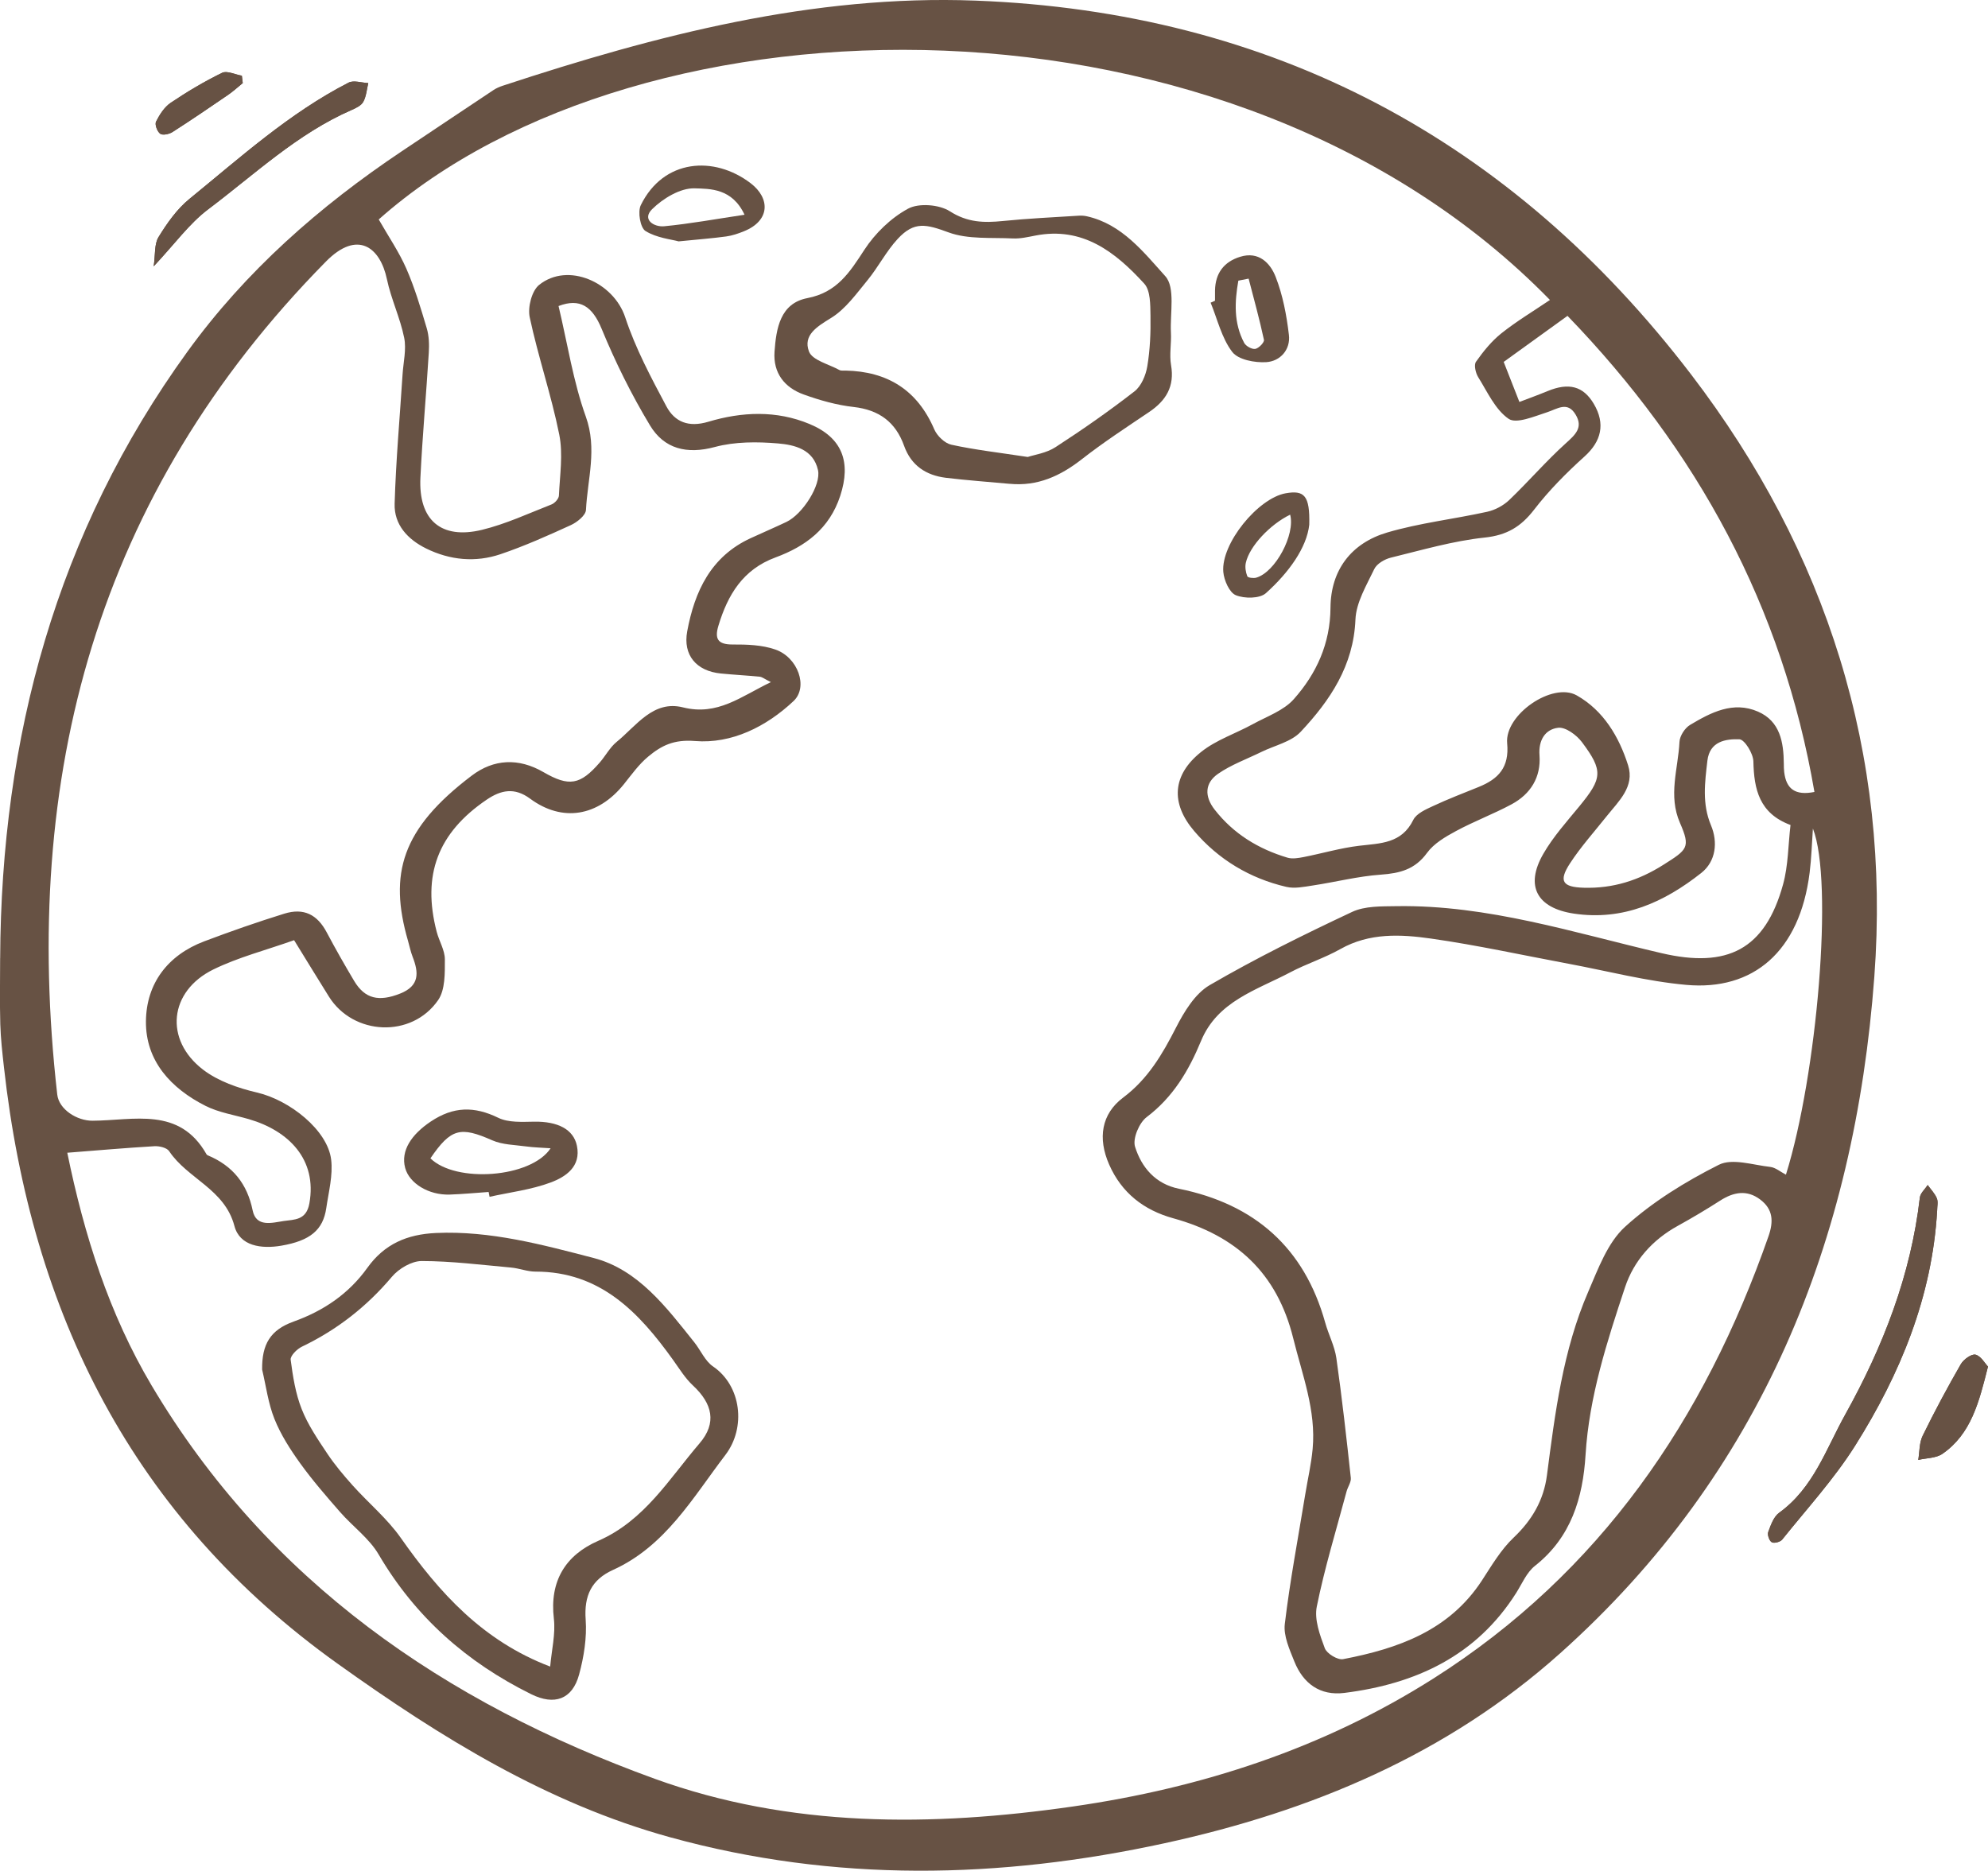
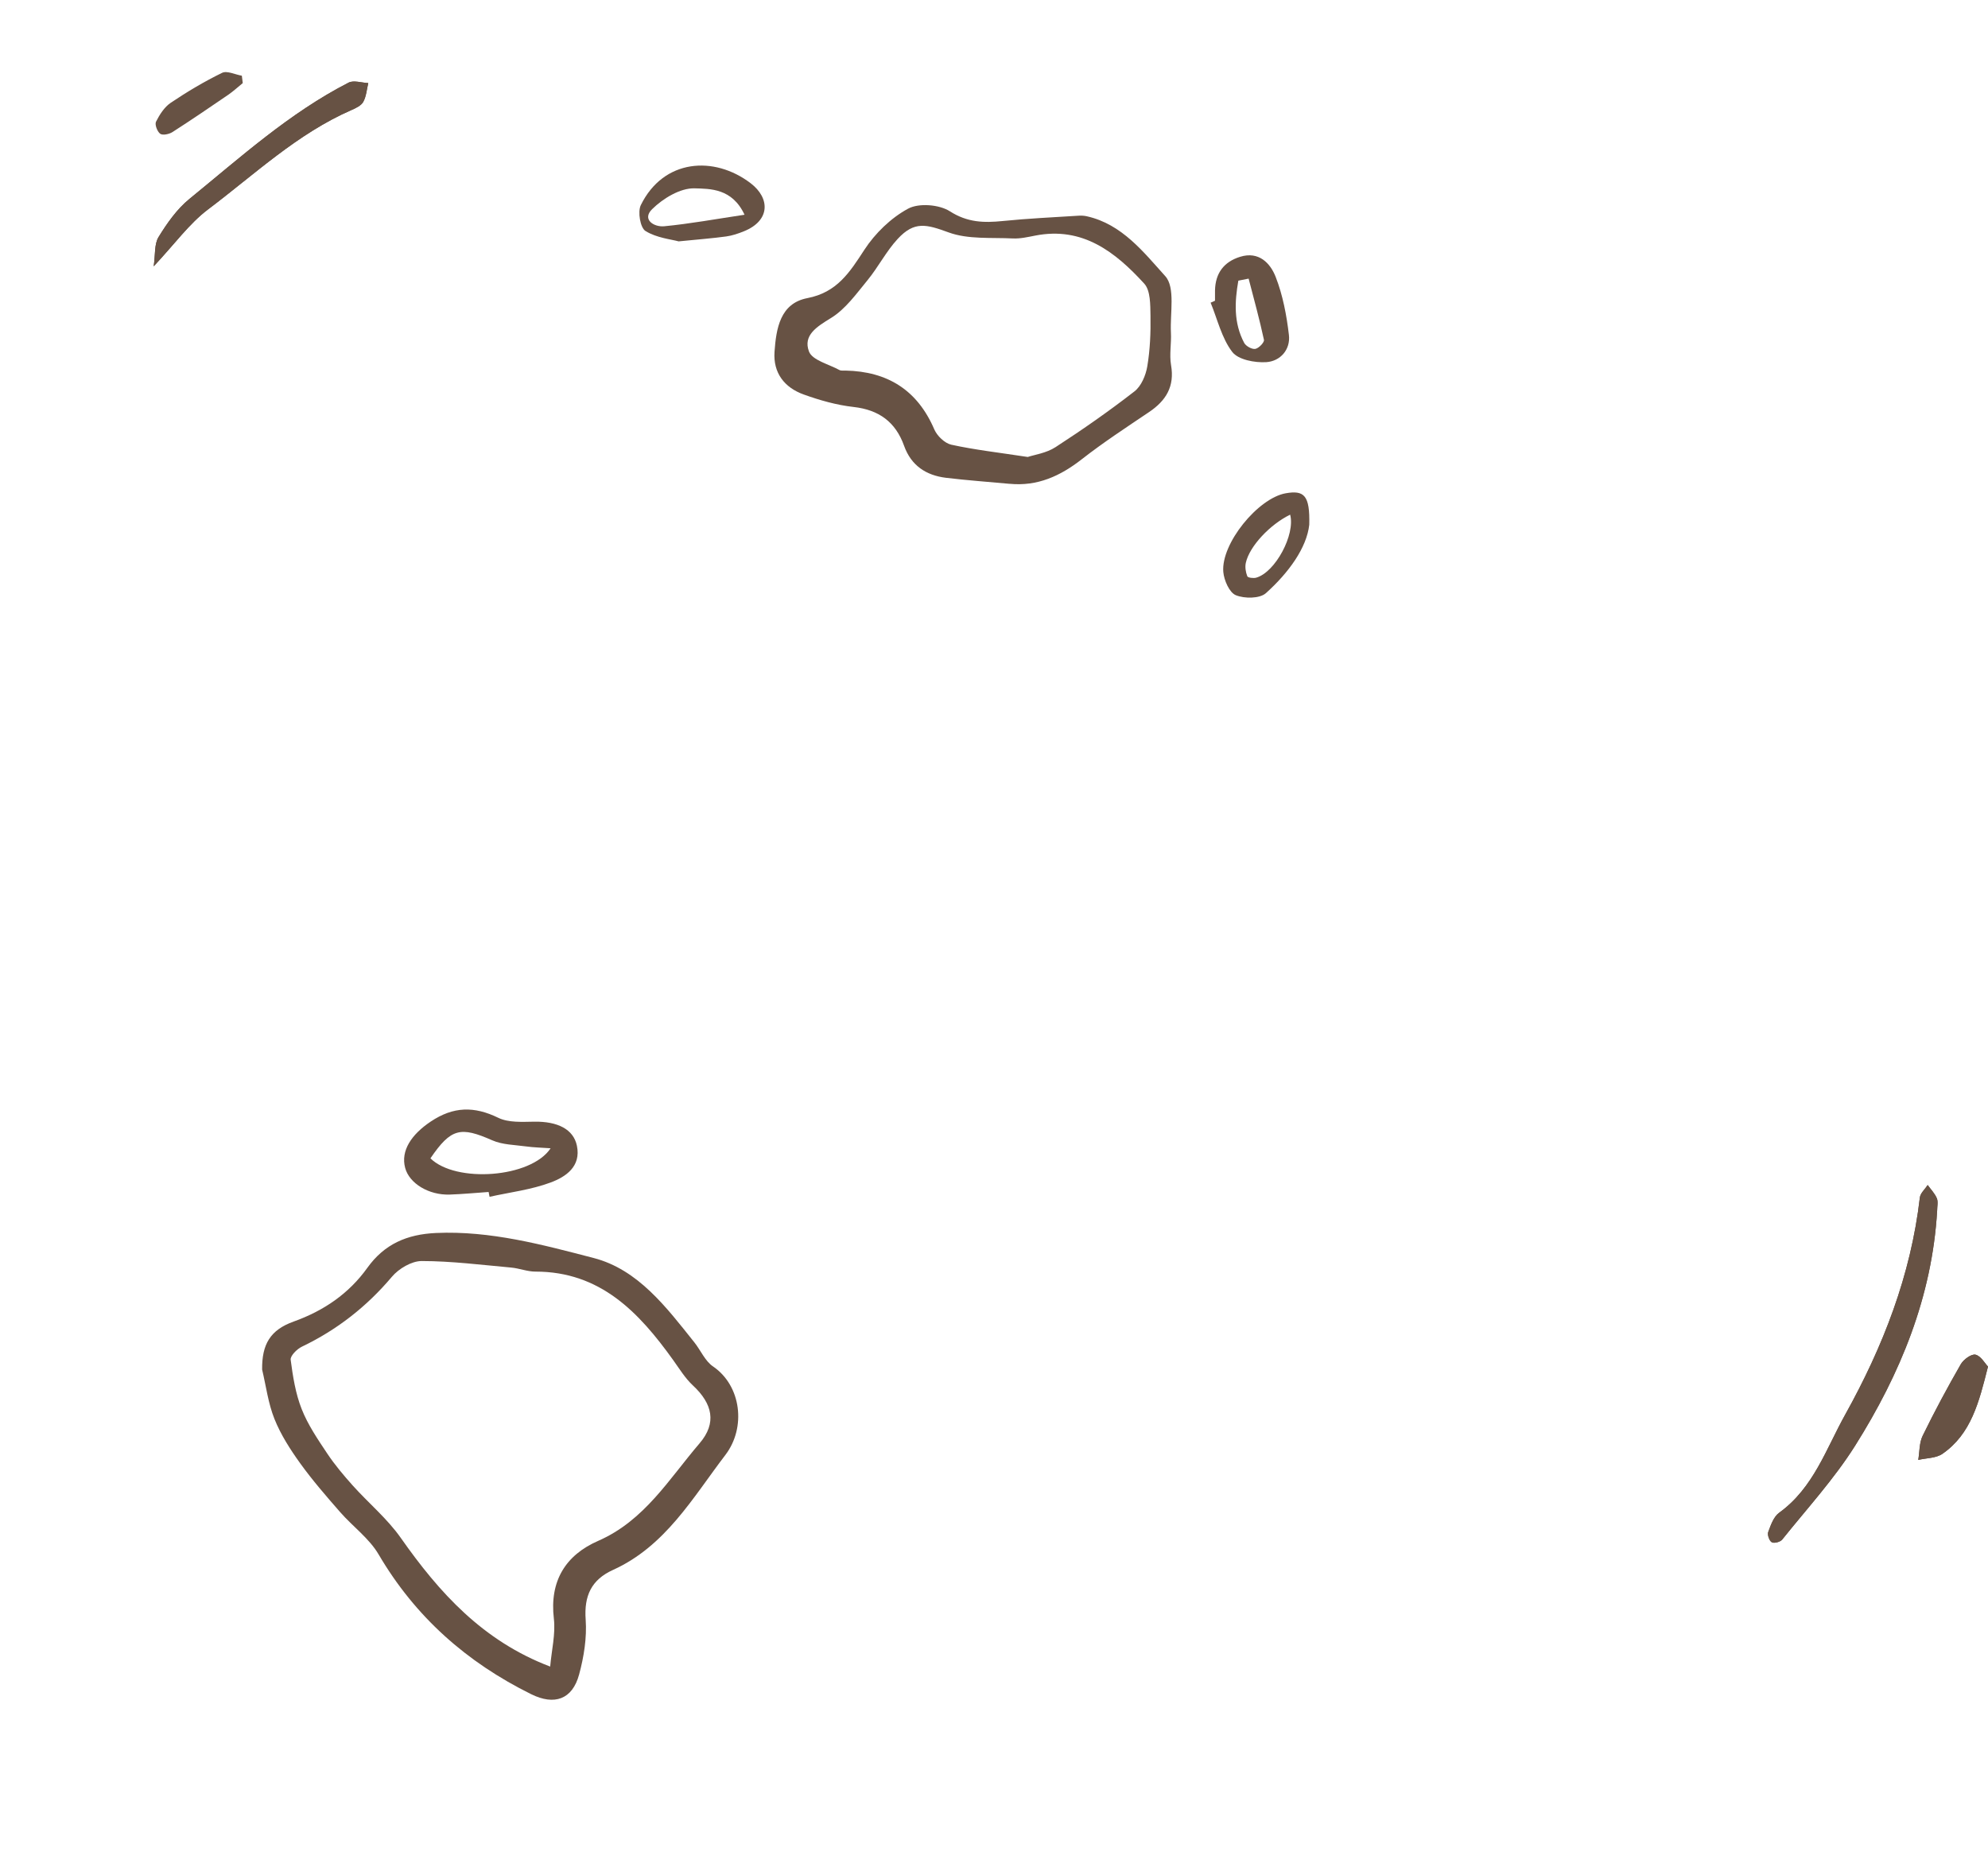
<svg xmlns="http://www.w3.org/2000/svg" id="Layer_2" viewBox="0 0 481.29 452.93">
  <defs>
    <style> .cls-1 { fill: #675244; } </style>
  </defs>
  <g id="Layer_1-2" data-name="Layer_1">
    <g>
      <path class="cls-1" d="M468.98,293.1c0-1,.28-2.12-.07-2.97-.49-1.18-1.46-2.16-2.22-3.23-.66,1.01-1.78,1.97-1.9,3.04-2.19,18.84-8.92,36.1-18.06,52.53-4.66,8.37-7.7,17.78-15.99,23.77-1.34.97-2.04,2.99-2.66,4.67-.25.68.26,2.13.86,2.48.56.32,2.06-.07,2.52-.64,6-7.5,12.57-14.65,17.66-22.74,10.94-17.36,18.64-36.06,19.86-56.92ZM37.21,64.48c5.12-5.45,8.6-10.34,13.17-13.79,11.25-8.47,21.59-18.33,34.76-24.07,1.05-.46,2.33-1.07,2.82-1.98.72-1.34.83-3.01,1.2-4.53-1.61-.07-3.54-.74-4.78-.1-14.31,7.34-26.18,18.09-38.52,28.15-3.02,2.46-5.41,5.87-7.47,9.22-1.06,1.73-.77,4.29-1.18,7.1ZM481.29,330.87c-.75-.78-1.71-2.57-3.03-2.89-.97-.24-2.9,1.16-3.56,2.31-3.26,5.67-6.36,11.44-9.23,17.32-.84,1.71-.74,3.89-1.07,5.85,1.97-.46,4.3-.4,5.85-1.47,6.95-4.81,8.86-12.48,11.03-21.12ZM58.77,20.11c-.07-.59-.14-1.19-.22-1.78-1.62-.27-3.59-1.28-4.79-.69-4.3,2.1-8.45,4.57-12.43,7.25-1.54,1.04-2.7,2.87-3.56,4.58-.34.68.3,2.4,1.02,2.92.6.43,2.16.1,2.96-.41,4.55-2.92,9.02-5.96,13.49-9.02,1.24-.85,2.36-1.89,3.53-2.84Z" />
-       <path class="cls-1" d="M.04,231.99c.24-53.47,13.62-103.01,45.3-146.8,14.14-19.54,31.96-35.21,51.92-48.56,7.41-4.95,14.81-9.91,22.23-14.84.68-.45,1.46-.78,2.24-1.04C158.93,8.5,196.86-1.35,236.2.15c71.68,2.73,129.68,33.55,173.23,90.53,32.82,42.94,48.36,91.77,44.34,145.81-4.75,63.92-27.25,120.16-76.07,163.8-27.42,24.51-60.21,38.24-95.72,45.97-39.97,8.7-79.93,9.53-119.69-1.42-29.86-8.23-55.6-24.2-80.55-42.04C32.02,367.26,7.59,317.9.96,258.42c-.39-3.48-.79-6.96-.89-10.45-.15-5.32-.04-10.65-.04-15.98ZM16.29,279.09c4.08,19.95,10.12,39,20.39,56.31,28.19,47.5,71.1,76.87,121.82,95.26,32.76,11.88,67.05,11.64,101.26,6.71,31.17-4.49,60.61-14.06,87.34-31.03,40.29-25.59,65.52-62.63,81.05-107.03,1.27-3.64,1.09-6.54-1.99-8.88-3.23-2.45-6.47-1.83-9.73.26-3.35,2.15-6.78,4.19-10.26,6.11-6.12,3.37-10.62,8.44-12.75,14.85-4.38,13.21-8.69,26.48-9.56,40.58-.64,10.41-3.48,19.96-12.25,26.88-1.99,1.57-3.11,4.27-4.52,6.52-9.67,15.3-24.34,22.07-41.61,24.24-5.91.74-9.98-2.27-12.12-7.61-1.16-2.9-2.66-6.18-2.31-9.09,1.26-10.51,3.24-20.93,4.95-31.38.6-3.67,1.45-7.31,1.79-11,.86-9.33-2.51-17.9-4.7-26.77-3.92-15.87-13.87-24.87-29.04-29.06-7.17-1.98-12.51-6.17-15.52-13-2.82-6.4-1.87-12.28,3.38-16.22,5.99-4.49,9.48-10.45,12.78-16.91,1.98-3.87,4.62-8.25,8.17-10.32,11.16-6.49,22.78-12.23,34.47-17.72,3.12-1.47,7.13-1.34,10.75-1.4,22.11-.35,43.01,6.45,64.18,11.38,15.91,3.71,25.08-.83,29.43-16.69,1.25-4.57,1.22-9.49,1.79-14.34-7.56-2.81-8.84-8.62-8.99-15.41-.04-1.9-2.13-5.29-3.38-5.34-3.31-.12-7.2.49-7.75,5.17-.61,5.26-1.33,10.41.87,15.66,1.7,4.04,1.21,8.72-2.35,11.53-8.97,7.08-18.89,11.63-30.87,9.84-8.83-1.33-11.89-6.61-7.39-14.44,2.38-4.14,5.66-7.79,8.72-11.51,5.58-6.8,5.86-8.6.64-15.57-1.29-1.72-3.97-3.69-5.76-3.47-3.13.38-4.78,2.99-4.51,6.65.39,5.33-2.15,9.4-6.76,11.88-4.39,2.36-9.1,4.12-13.48,6.49-2.56,1.38-5.34,3.01-6.99,5.28-2.91,4-6.56,4.93-11.17,5.26-5.54.39-11,1.8-16.52,2.63-2.1.32-4.38.8-6.37.33-8.84-2.06-16.41-6.61-22.28-13.48-5.82-6.81-5.31-13.62,1.64-19.18,3.63-2.91,8.35-4.45,12.51-6.73,3.42-1.88,7.48-3.28,9.94-6.06,5.48-6.17,8.82-13.42,8.88-22.14.06-9.15,5.07-15.66,13.74-18.21,7.88-2.32,16.16-3.24,24.21-5.02,1.9-.42,3.9-1.49,5.31-2.83,4.67-4.46,8.89-9.39,13.67-13.71,2.35-2.12,4.32-3.85,2.4-7.01-1.99-3.29-4.41-1.33-6.95-.52-3.05.98-7.38,2.85-9.25,1.57-3.25-2.23-5.14-6.52-7.37-10.09-.63-1.01-1.07-2.96-.54-3.72,1.77-2.51,3.77-4.99,6.15-6.89,3.68-2.93,7.76-5.37,11.76-8.08C298.66-5.85,155.36-3.36,91.69,53.13c2.35,4.12,4.91,7.85,6.69,11.92,2.03,4.65,3.49,9.56,4.94,14.44.55,1.85.61,3.94.49,5.89-.62,10.09-1.54,20.17-2.03,30.26-.5,10.25,4.98,15.04,14.9,12.64,5.77-1.4,11.27-3.97,16.84-6.15.78-.3,1.75-1.37,1.79-2.12.22-4.94,1.04-10.07.08-14.82-1.92-9.55-5.12-18.85-7.15-28.39-.51-2.41.5-6.39,2.28-7.82,6.97-5.6,18.04-.66,20.85,7.86,2.46,7.47,6.24,14.56,9.96,21.54,2.02,3.77,5.34,5.17,10.16,3.73,8.09-2.42,16.46-2.81,24.51.55,7.95,3.31,10.09,9.23,7.42,17.39-2.61,7.96-8.41,12.23-15.67,14.91-7.9,2.91-11.56,9.05-13.82,16.53-.96,3.18-.16,4.57,3.46,4.55,3.45-.02,7.1.1,10.3,1.21,5.5,1.9,8.04,9.08,4.43,12.48-6.62,6.23-15.01,10.4-23.86,9.68-5.15-.42-8.14,1.12-11.32,3.76-2.27,1.88-4.04,4.38-5.91,6.71-6.27,7.79-14.88,9.26-22.7,3.48-3.78-2.79-7.06-2.09-10.52.26-11.8,8.01-15.68,18.23-12.08,32,.59,2.25,1.97,4.44,1.97,6.66,0,3.33.1,7.36-1.63,9.86-6.41,9.27-20.54,8.58-26.44-.85-2.8-4.47-5.53-8.97-8.43-13.66-6.8,2.42-13.49,4.12-19.55,7.09-10.73,5.26-11.95,17.02-2.47,24.27,3.66,2.79,8.51,4.47,13.07,5.53,7.91,1.85,17.05,9.1,17.92,16.21.47,3.82-.61,7.86-1.18,11.77-.77,5.31-3.93,7.9-10.86,9.09-4.83.83-10.09.13-11.38-4.78-2.36-8.94-11.33-11.4-15.79-18.09-.56-.85-2.38-1.28-3.58-1.21-6.95.41-13.89,1.02-21.08,1.58ZM135.22,74.08c2.2,9.25,3.56,18.31,6.6,26.77,2.81,7.81.42,15.12.04,22.62-.07,1.31-2.14,2.97-3.65,3.66-5.59,2.56-11.24,5.08-17.05,7.05-6.05,2.04-12.2,1.46-17.98-1.38-4.48-2.21-7.8-5.76-7.64-10.86.31-10.44,1.25-20.86,1.92-31.29.19-2.97.96-6.06.39-8.88-.97-4.81-3.17-9.37-4.18-14.18-1.62-7.69-7.09-12.05-14.76-4.27C23.37,119.69,5.12,187.97,13.86,265c.41,3.6,4.76,6.36,8.54,6.34,9.98-.05,21.03-3.48,27.6,8.13.07.13.25.23.4.29,5.95,2.52,9.44,6.82,10.77,13.3.85,4.15,4.72,2.98,7.52,2.56,2.57-.38,5.47-.13,6.21-4.27,1.91-10.64-5.01-17.59-14.65-20.39-3.51-1.02-7.25-1.59-10.46-3.2-8.37-4.22-14.56-10.87-14.46-20.52.1-9.12,5.27-16,14.13-19.34,6.38-2.41,12.82-4.66,19.33-6.68,4.78-1.49,8.04.22,10.32,4.54,2.1,3.96,4.32,7.86,6.62,11.72,2.62,4.39,6.02,5.11,11.16,3.07,4.72-1.88,4.5-5.07,3-8.91-.48-1.23-.74-2.56-1.11-3.84-4.7-16.26-1.56-27.14,15.41-40,5.35-4.06,11.37-4.34,17.36-.87,6.22,3.6,8.91,3.14,13.64-2.31,1.42-1.63,2.47-3.68,4.11-5.01,4.77-3.88,8.84-10.15,16.03-8.35,8.4,2.11,14-2.61,21.3-6.11-1.57-.78-2.11-1.25-2.7-1.31-3.14-.31-6.29-.47-9.42-.78-5.91-.58-9.21-4.43-8.14-10.21,1.8-9.69,5.73-18.13,15.38-22.56,2.87-1.32,5.78-2.57,8.63-3.92,3.95-1.88,8.46-8.96,7.65-12.56-1.12-5.03-5.67-6.11-9.67-6.45-5.06-.43-10.44-.44-15.29.86-6.81,1.84-12.29.45-15.71-5.23-4.49-7.45-8.4-15.34-11.71-23.39-2.24-5.42-5.23-7.49-10.42-5.51ZM438.9,200.6c-.25,3.56-.35,7.14-.79,10.67-2.4,19.21-13.74,28.63-29.87,27.18-9.57-.86-18.99-3.34-28.47-5.11-11.1-2.07-22.15-4.51-33.31-6.1-7.37-1.05-14.92-1.43-21.94,2.53-3.88,2.19-8.22,3.56-12.17,5.65-8.12,4.29-17.6,6.96-21.58,16.6-2.97,7.18-6.75,13.59-13.16,18.44-1.82,1.37-3.43,5.19-2.82,7.17,1.56,5,4.94,9.03,10.64,10.18,18.31,3.71,30.35,14.26,35.41,32.45.8,2.88,2.27,5.63,2.69,8.55,1.37,9.64,2.45,19.32,3.5,29,.11,1.04-.73,2.17-1.03,3.29-2.48,9.28-5.31,18.48-7.21,27.88-.63,3.13.75,6.88,1.94,10.07.49,1.31,3.11,2.9,4.43,2.65,13.31-2.56,25.7-6.9,33.63-19.08,2.35-3.61,4.6-7.45,7.67-10.36,4.47-4.24,7.27-9.08,8.05-15.07,1.97-15.13,3.87-30.3,10-44.45,2.4-5.54,4.67-11.86,8.91-15.72,6.66-6.05,14.62-10.94,22.7-15.01,3.25-1.64,8.26.05,12.43.51,1.3.14,2.51,1.21,3.82,1.88,7.54-24.18,11.56-70.94,6.53-83.8ZM367.86,97.31c1.8-.69,4.33-1.6,6.8-2.62,5.15-2.13,8.65-1.2,11.18,3.06,2.9,4.88,1.82,9.12-2.23,12.77-4.38,3.95-8.61,8.21-12.2,12.87-3.19,4.13-6.58,6.19-11.96,6.76-7.66.81-15.19,3.02-22.72,4.86-1.51.37-3.4,1.47-4.02,2.76-1.88,3.94-4.39,8.08-4.56,12.23-.46,11.19-6.14,19.58-13.25,27.17-2.29,2.45-6.3,3.3-9.52,4.88-3.52,1.73-7.31,3.09-10.5,5.3-3.21,2.23-3.34,5.44-.81,8.68,4.58,5.87,10.6,9.52,17.62,11.62,1.18.35,2.62.1,3.88-.14,4.5-.88,8.94-2.2,13.48-2.74,5.16-.61,10.28-.51,13.1-6.26.76-1.55,3.02-2.54,4.79-3.36,3.61-1.69,7.35-3.12,11.05-4.62,4.76-1.93,7.44-4.72,6.89-10.57-.65-6.92,10.96-14.91,16.84-11.6,6.46,3.65,10.24,9.99,12.44,16.93,1.63,5.17-2.27,8.67-5.17,12.3-3,3.77-6.25,7.39-8.88,11.41-2.86,4.37-1.8,5.78,3.3,5.93,7.07.21,13.31-1.76,19.3-5.56,5.79-3.67,6.63-4.14,4.01-10.13-2.91-6.66-.44-13.11-.12-19.63.07-1.44,1.3-3.35,2.56-4.1,5.04-3.01,10.44-5.84,16.45-3.22,5.35,2.33,6.2,7.39,6.25,12.62,0,.67.01,1.34.09,2,.48,4.09,2.65,5.76,7.32,4.83-7.72-44.96-28.37-82.76-59.78-115.27-5.68,4.1-10.98,7.92-15.45,11.15,1.36,3.46,2.41,6.13,3.81,9.71Z" />
      <path class="cls-1" d="M468.98,293.1c-1.22,20.86-8.93,39.56-19.86,56.92-5.09,8.08-11.66,15.24-17.66,22.74-.46.58-1.97.97-2.52.64-.6-.35-1.11-1.81-.86-2.48.62-1.68,1.32-3.71,2.66-4.67,8.29-5.99,11.33-15.41,15.99-23.77,9.15-16.43,15.88-33.69,18.06-52.53.12-1.07,1.25-2.03,1.9-3.04.76,1.07,1.73,2.05,2.22,3.23.35.85.07,1.97.07,2.97Z" />
      <path class="cls-1" d="M37.21,64.48c.41-2.82.12-5.38,1.18-7.1,2.06-3.35,4.46-6.77,7.47-9.22,12.34-10.05,24.21-20.8,38.52-28.15,1.25-.64,3.17.04,4.78.1-.37,1.53-.48,3.2-1.2,4.53-.49.91-1.77,1.52-2.82,1.98-13.16,5.74-23.51,15.6-34.76,24.07-4.57,3.44-8.05,8.33-13.17,13.79Z" />
      <path class="cls-1" d="M481.29,330.87c-2.17,8.64-4.08,16.31-11.03,21.12-1.55,1.07-3.88,1.01-5.85,1.47.33-1.96.23-4.14,1.07-5.85,2.87-5.88,5.97-11.65,9.23-17.32.66-1.15,2.58-2.54,3.56-2.31,1.31.32,2.27,2.1,3.03,2.89Z" />
-       <path class="cls-1" d="M58.77,20.11c-1.17.95-2.29,1.99-3.53,2.84-4.46,3.06-8.93,6.11-13.49,9.02-.8.51-2.36.84-2.96.41-.72-.52-1.36-2.24-1.02-2.92.86-1.71,2.02-3.54,3.56-4.58,3.98-2.68,8.13-5.15,12.43-7.25,1.2-.58,3.17.42,4.79.69.07.59.14,1.19.22,1.78Z" />
+       <path class="cls-1" d="M58.77,20.11Z" />
      <path class="cls-1" d="M63.46,331.59c-.07-6.11,1.96-9.6,7.64-11.63,7.26-2.6,13.35-6.74,17.83-13,4.13-5.77,9.61-8.12,16.62-8.44,13.17-.59,25.74,2.83,38.15,6.05,10.8,2.8,17.63,11.95,24.4,20.43,1.54,1.93,2.59,4.52,4.52,5.83,6.86,4.67,8.05,14.8,3,21.42-7.9,10.35-14.53,22.11-27.22,27.85-5.21,2.36-7.03,6.24-6.61,12.04.31,4.38-.43,9.01-1.59,13.28-1.64,6.06-6,7.54-11.61,4.76-15.59-7.71-28.05-18.7-36.93-33.84-2.28-3.89-6.27-6.76-9.31-10.24-3.35-3.83-6.7-7.69-9.67-11.81-2.41-3.35-4.7-6.92-6.23-10.73-1.52-3.78-2.04-7.97-2.99-11.98ZM133.2,403.47c.35-4,1.32-7.86.89-11.56-1.08-9.15,2.85-15.41,10.75-18.86,11.2-4.9,17.14-14.99,24.52-23.6,4.24-4.94,3.12-9.61-1.59-14-1.9-1.76-3.3-4.08-4.83-6.21-8.28-11.54-17.61-21.38-33.33-21.37-1.95,0-3.9-.8-5.87-.98-7.21-.65-14.43-1.57-21.65-1.58-2.44,0-5.55,1.84-7.21,3.81-6.11,7.24-13.3,12.86-21.82,16.94-1.18.57-2.81,2.21-2.69,3.15.53,4.04,1.18,8.19,2.67,11.95,1.5,3.81,3.89,7.31,6.18,10.75,1.82,2.73,3.97,5.28,6.16,7.73,3.84,4.28,8.38,8.04,11.65,12.7,9.31,13.25,19.83,24.94,36.15,31.15Z" />
      <path class="cls-1" d="M244.42,117.14c-5.14-.48-10.29-.84-15.41-1.46-4.81-.59-8.42-2.96-10.13-7.74-2.06-5.77-6.08-8.72-12.25-9.41-4.09-.46-8.17-1.62-12.06-3.02-4.64-1.67-7.42-5.2-7.06-10.34.4-5.63,1.36-11.72,7.94-12.99,7.2-1.38,10.26-6.25,13.81-11.7,2.6-3.99,6.44-7.72,10.59-9.96,2.6-1.41,7.55-1.01,10.12.64,4.25,2.72,8.24,2.81,12.8,2.35,6.11-.62,12.26-.9,18.39-1.29.66-.04,1.35,0,1.99.15,8.5,1.91,13.72,8.69,18.96,14.49,2.48,2.74,1.13,9,1.37,13.67.14,2.62-.41,5.32.03,7.87.9,5.18-1.23,8.61-5.33,11.37-5.49,3.7-11.06,7.34-16.27,11.41-5.22,4.08-10.75,6.61-17.5,5.95ZM248.84,110.63c1.55-.52,4.47-.92,6.7-2.37,6.54-4.24,12.96-8.72,19.11-13.5,1.65-1.28,2.75-3.9,3.11-6.08.67-4.01.84-8.14.77-12.21-.05-2.66.02-6.13-1.52-7.81-6.98-7.63-14.89-13.87-26.38-11.62-1.79.35-3.64.78-5.43.69-5.22-.26-10.81.27-15.54-1.46-5.39-1.97-8.29-2.79-12.32,1.56-2.8,3.02-4.71,6.84-7.34,10.04-2.69,3.27-5.31,6.97-8.8,9.11-3.45,2.12-6.83,4.18-5.35,8.12.8,2.12,4.78,3.06,7.36,4.48.4.22.98.13,1.48.14,10.16.21,17.4,4.7,21.49,14.22.68,1.59,2.53,3.38,4.14,3.73,5.67,1.24,11.48,1.9,18.51,2.97Z" />
      <path class="cls-1" d="M118.31,288.59c-3.15.22-6.29.52-9.44.63-5.07.17-9.77-2.7-10.78-6.45-1.13-4.2,1.56-8.13,6.19-11.23,5.49-3.67,10.52-3.75,16.35-.91,2.48,1.21,5.81.98,8.74.94,5.57-.08,9.47,1.79,10.3,5.84,1.04,5.03-2.71,7.52-6.35,8.88-4.71,1.76-9.85,2.37-14.8,3.47-.08-.39-.15-.78-.23-1.17ZM104.2,280.44c6.15,6.05,24.35,4.76,29.1-2.43-2.2-.16-4.09-.19-5.95-.45-2.75-.38-5.71-.39-8.18-1.48-7.69-3.39-9.99-2.92-14.96,4.36Z" />
      <path class="cls-1" d="M294.15,72.83c0-.83-.01-1.67,0-2.5.08-4.17,2.14-6.94,6.09-8.16,4.51-1.4,7.3,1.53,8.6,4.88,1.73,4.43,2.64,9.27,3.2,14.02.43,3.58-2.09,6.39-5.47,6.61-2.77.18-6.81-.58-8.25-2.48-2.56-3.35-3.57-7.88-5.23-11.92.35-.15.7-.3,1.05-.46ZM302.28,67.46c-.83.16-1.65.33-2.48.49-.89,5.09-1.17,10.19,1.41,15.06.42.79,1.87,1.6,2.69,1.46.84-.14,2.23-1.59,2.1-2.19-1.07-4.97-2.43-9.89-3.71-14.82Z" />
      <path class="cls-1" d="M164.3,58.44c-1.81-.5-5.34-.84-8.03-2.51-1.26-.78-1.93-4.65-1.13-6.27,5.49-11.18,17.75-12.05,26.6-5.29,4.72,3.61,4.78,9.04-1.65,11.63-1.38.56-2.83,1.05-4.29,1.25-3.29.45-6.6.7-11.5,1.19ZM180.25,51.99c-2.99-6.41-8.32-6.28-12.11-6.39-3.44-.1-7.63,2.44-10.27,5.05-2.52,2.49.45,4.37,2.94,4.13,6.21-.6,12.37-1.73,19.44-2.79Z" />
      <path class="cls-1" d="M316.97,127.04c-.61,5.54-4.93,11.58-10.51,16.58-1.49,1.33-5.2,1.34-7.28.48-1.55-.64-2.84-3.59-3.02-5.62-.59-6.86,8.4-17.86,15.1-19.05,4.47-.79,5.89.49,5.71,7.6ZM312.35,124.6c-4.87,2.37-9.85,7.64-10.74,11.67-.23,1.03-.03,2.26.36,3.25.14.36,1.49.53,2.16.34,4.64-1.32,9.51-10.48,8.21-15.26Z" />
    </g>
  </g>
</svg>